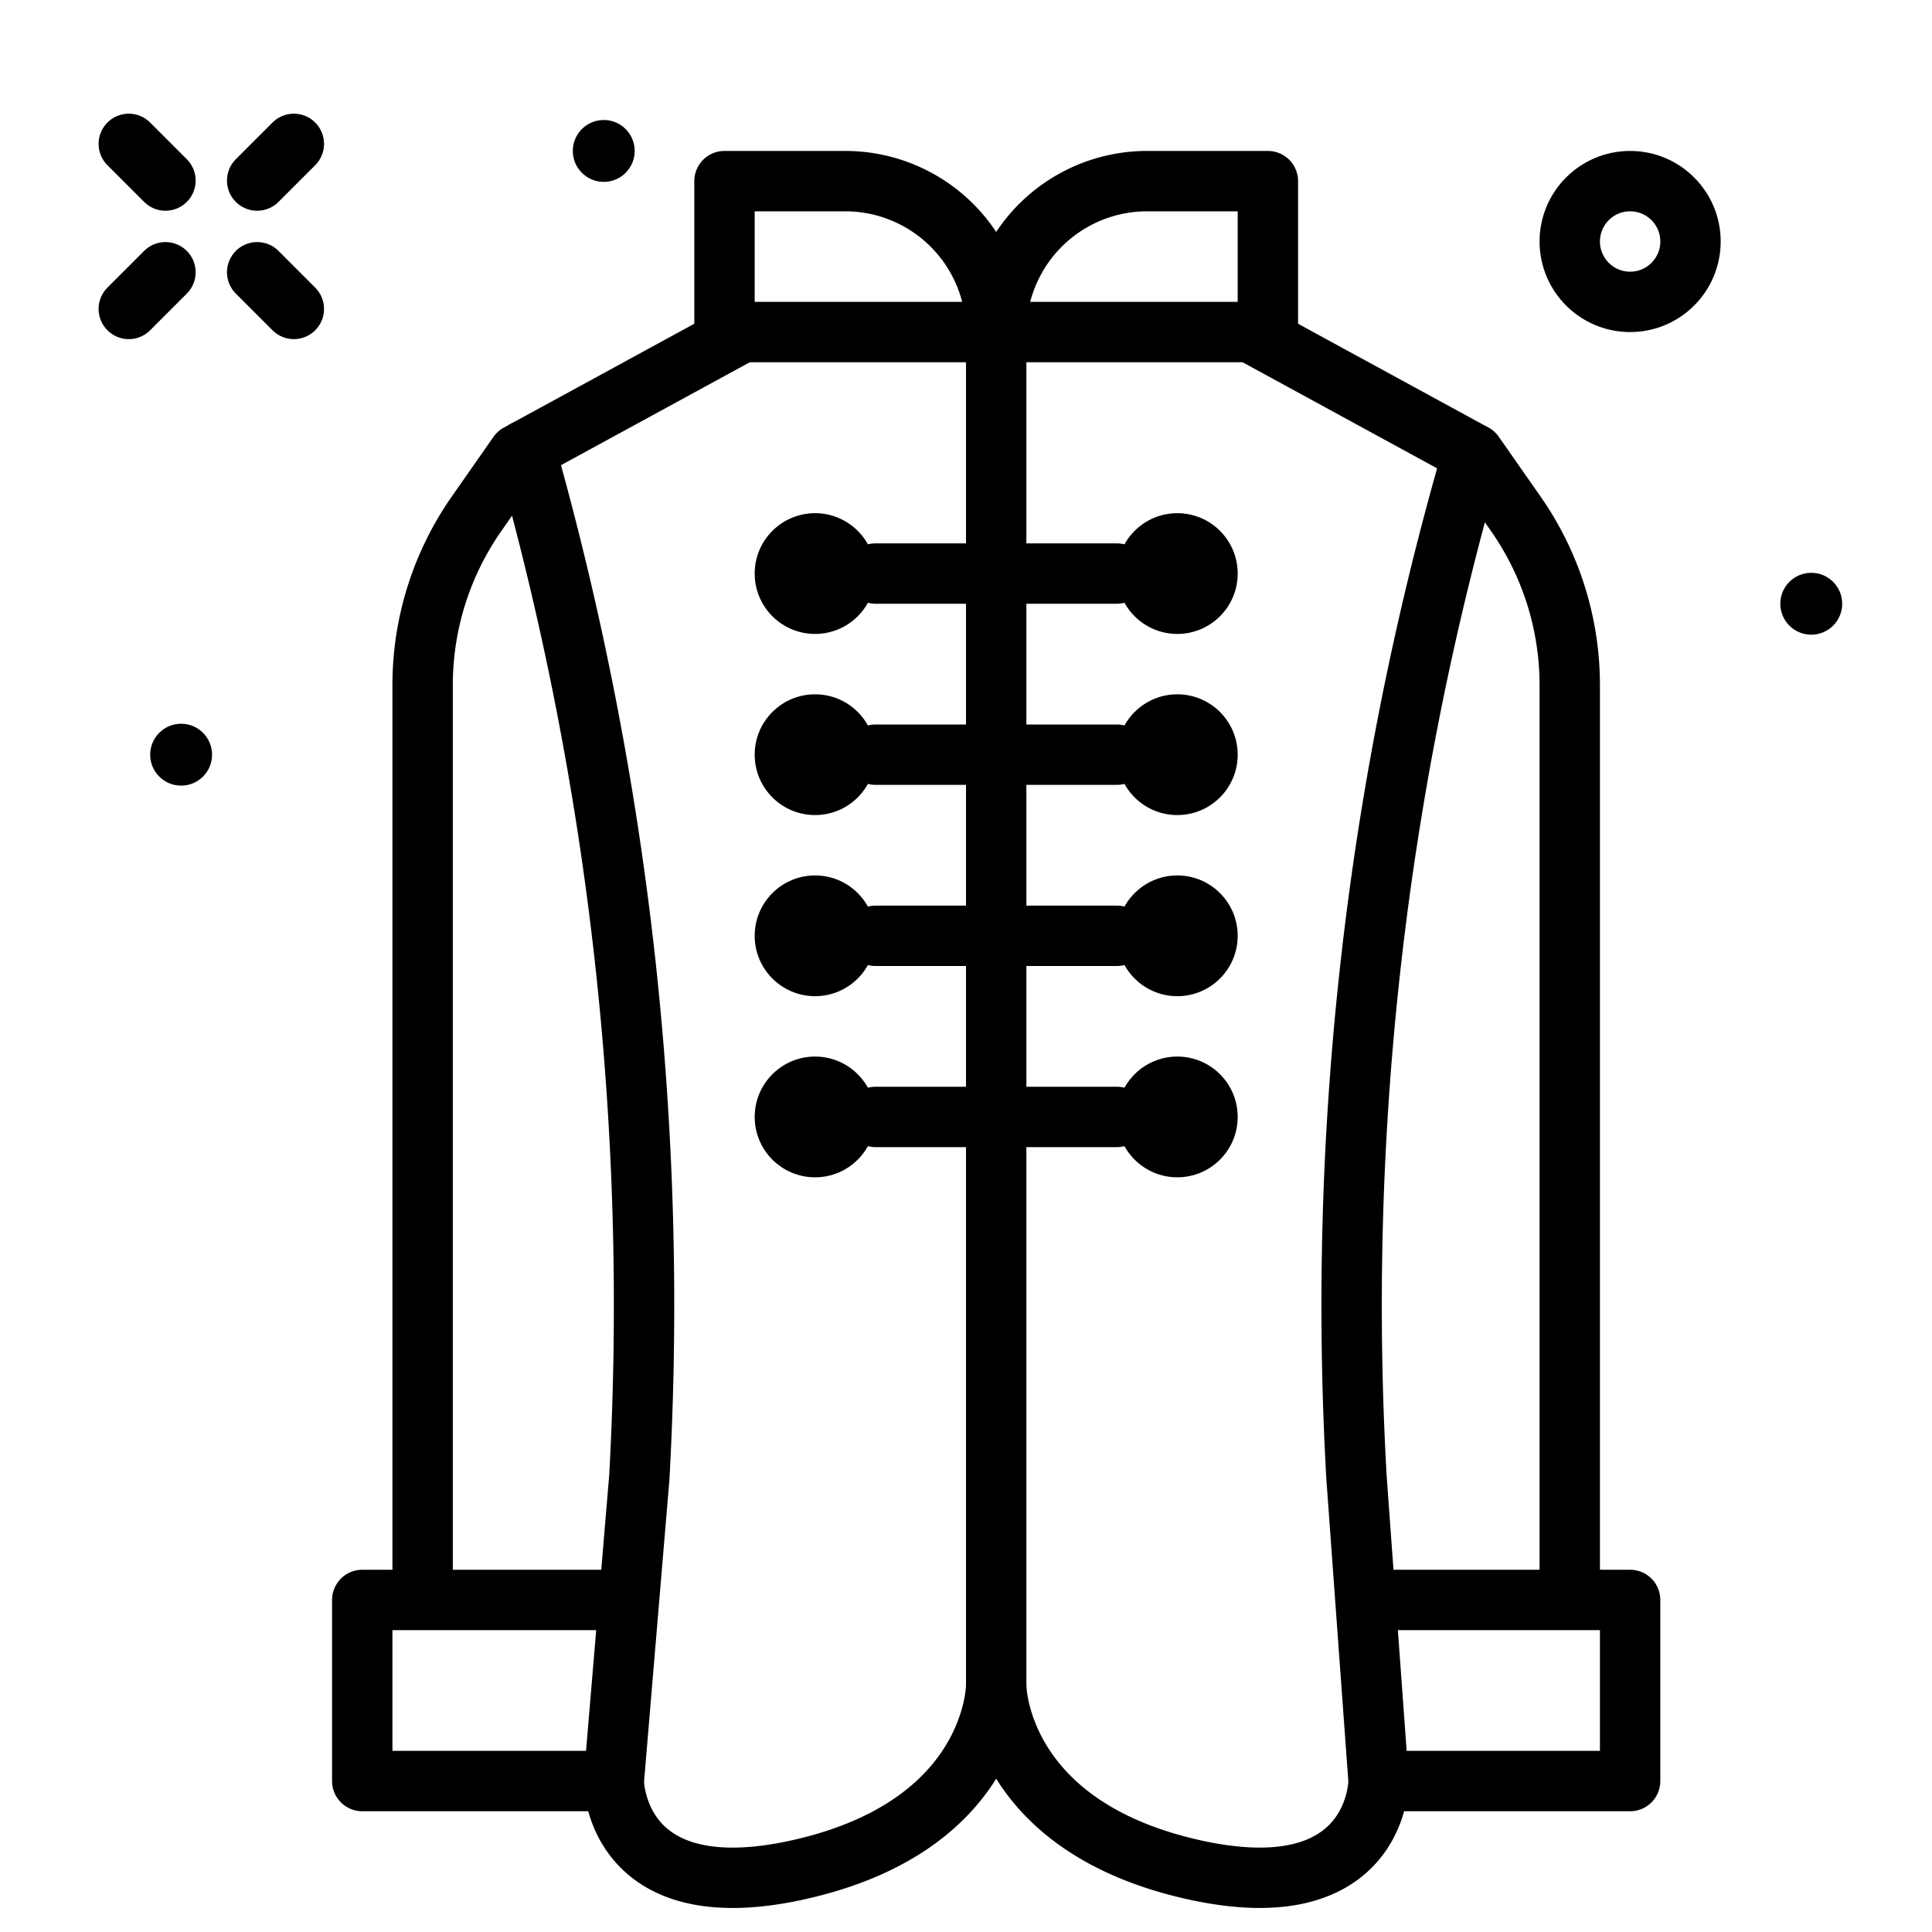
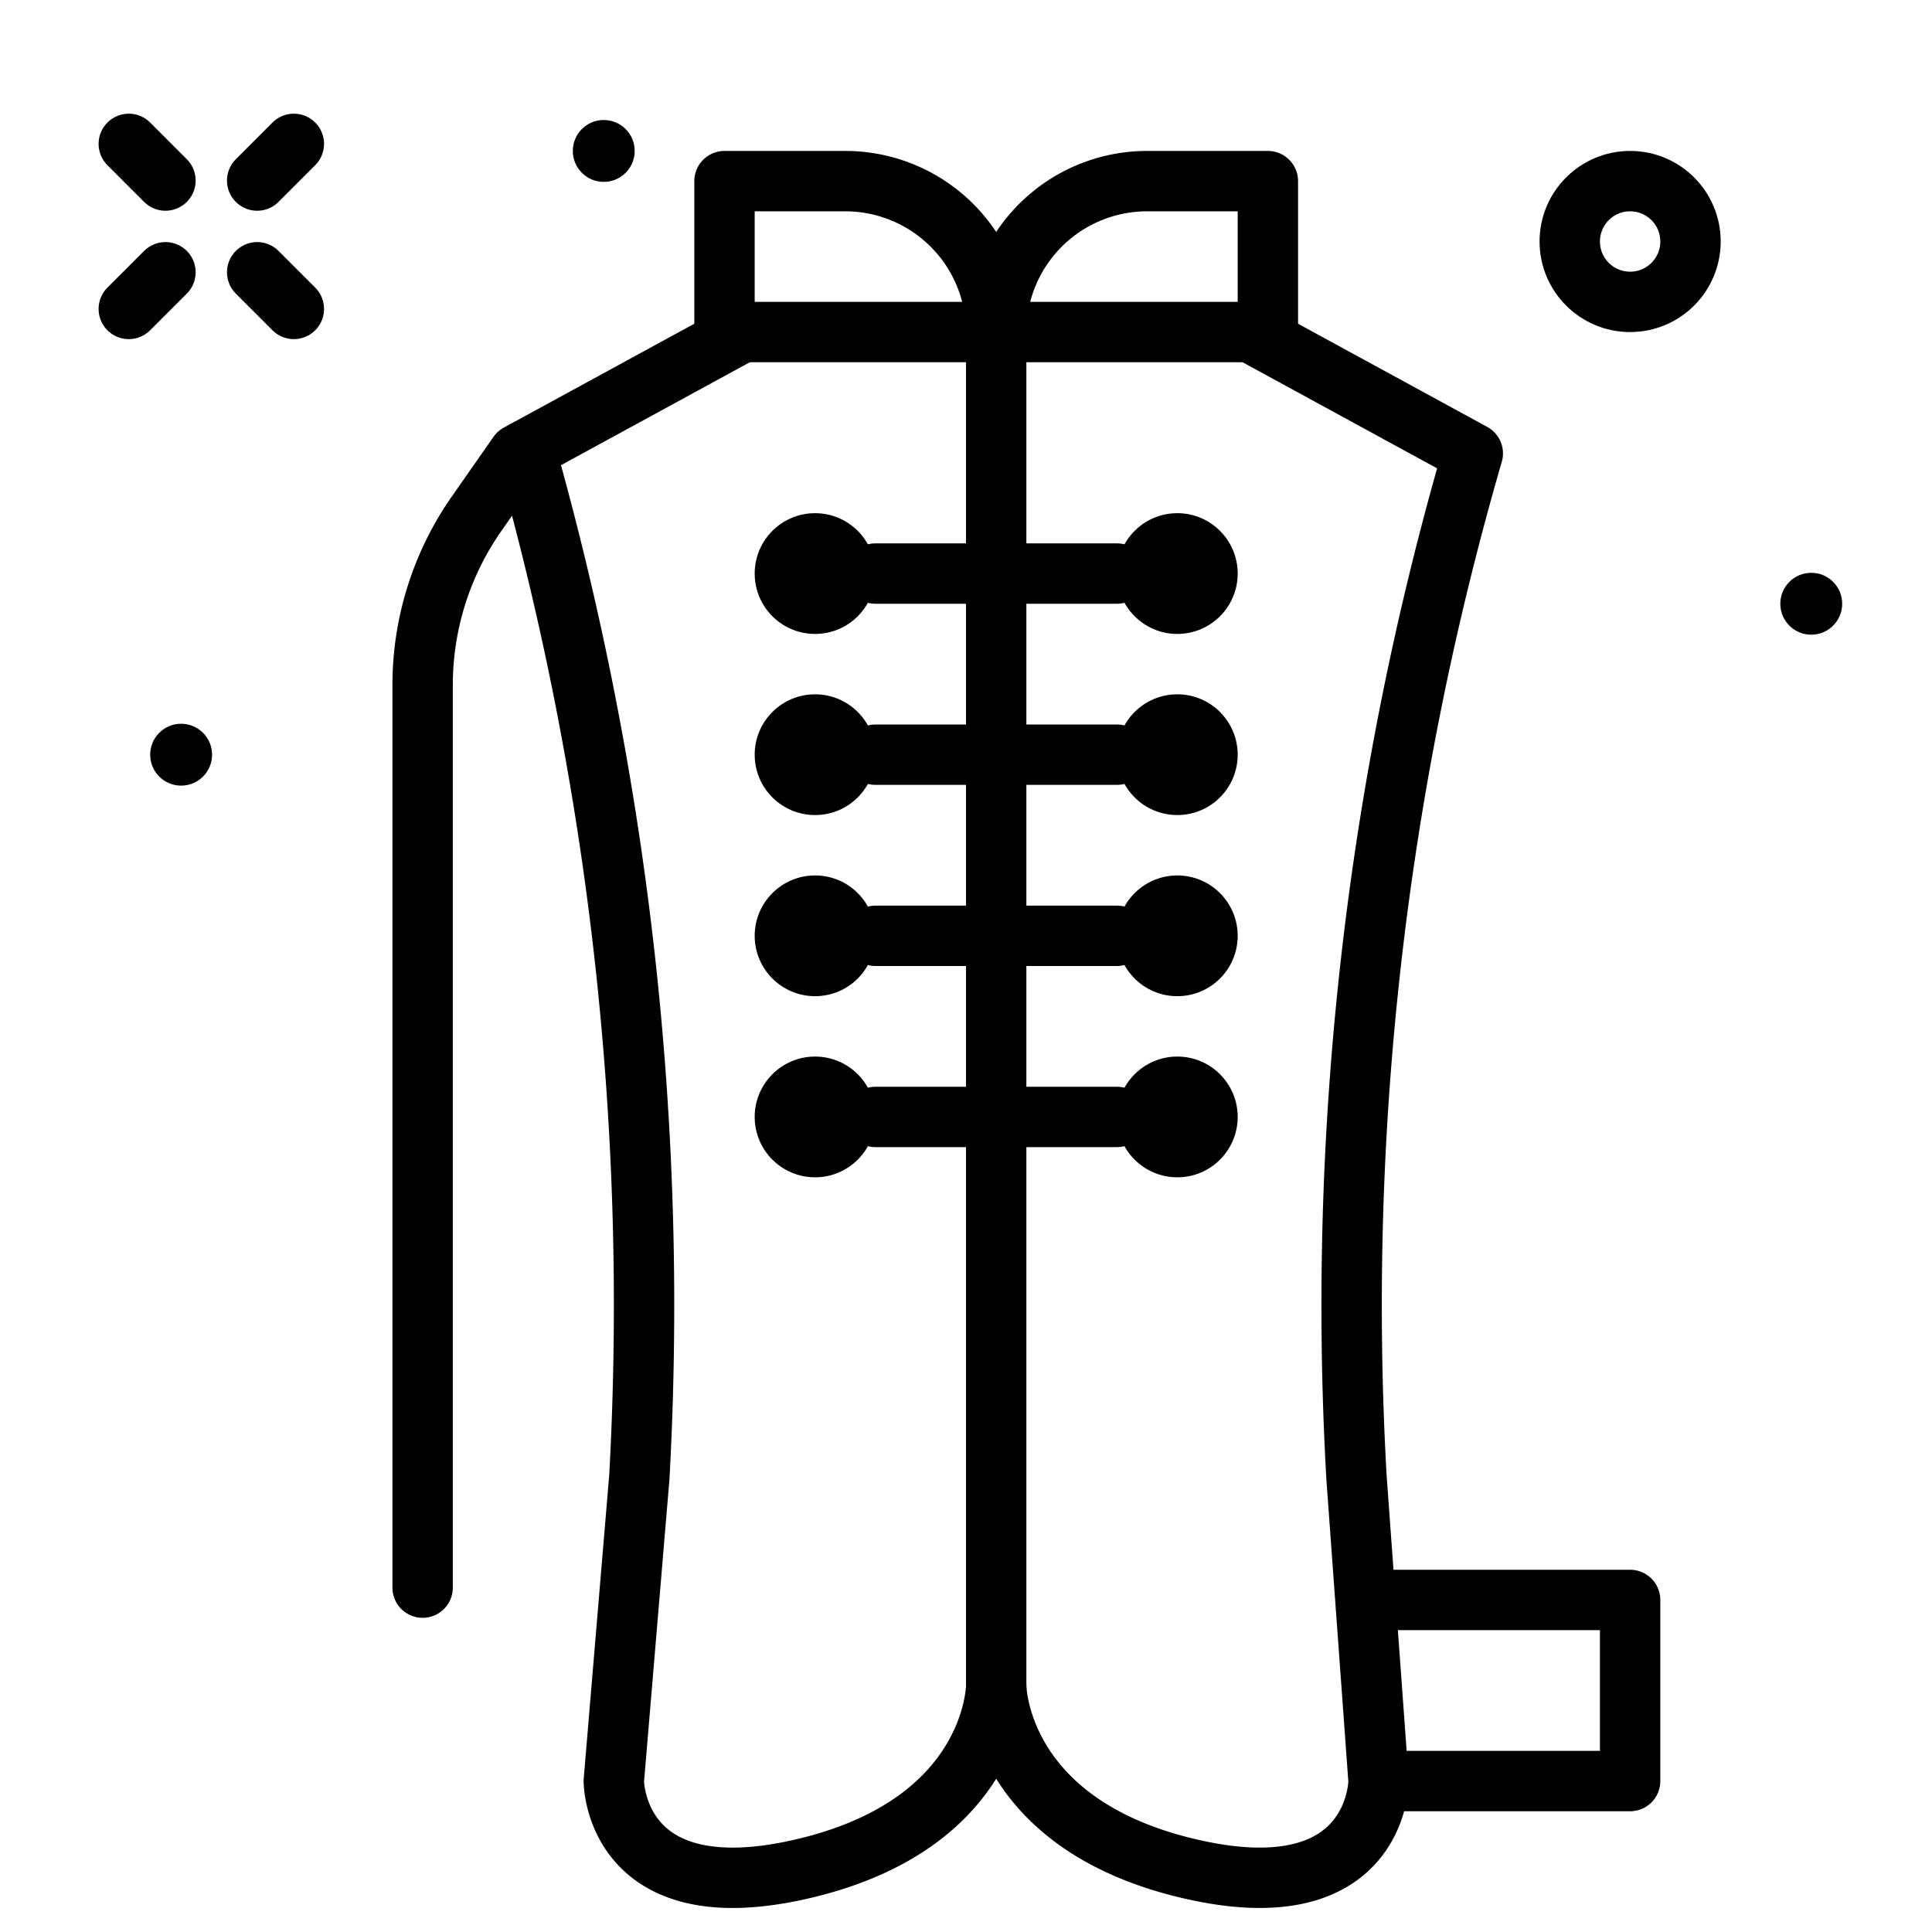
<svg xmlns="http://www.w3.org/2000/svg" width="800px" height="800px" viewBox="0 0 64 64">
  <title>coat</title>
  <g id="coat">
    <path d="M17.407,14.913l-.24.131-1.384,1.981A9.9,9.9,0,0,0,14,22.692v29.9" style="fill:none;stroke:#000000;stroke-linecap:round;stroke-linejoin:round;stroke-width:2px" />
-     <path d="M52,52.594v-29.9a9.9,9.9,0,0,0-1.783-5.667l-1.384-1.981-.045-.024" style="fill:none;stroke:#000000;stroke-linecap:round;stroke-linejoin:round;stroke-width:2px" />
    <polyline points="45.983 59 54 59 54 53 45.401 53" style="fill:none;stroke:#000000;stroke-linecap:round;stroke-linejoin:round;stroke-width:2px" />
-     <polyline points="20.635 53 12 53 12 59 20.034 59" style="fill:none;stroke:#000000;stroke-linecap:round;stroke-linejoin:round;stroke-width:2px" />
    <path d="M24.524,11.032l-7.117,3.881a104.047,104.047,0,0,1,3.772,34.018L20.333,59s0,4.4,6.334,2.888S33,55.844,33,55.844s0,4.533,6.333,6.044S45.667,59,45.667,59l-.732-10.069A101.175,101.175,0,0,1,48.788,15.02L41.417,11" style="fill:none;stroke:#000000;stroke-linecap:round;stroke-linejoin:round;stroke-width:2px" />
    <line x1="33" y1="12" x2="33" y2="56" style="fill:none;stroke:#000000;stroke-linecap:round;stroke-linejoin:round;stroke-width:2px" />
    <line x1="8.519" y1="9.019" x2="9.734" y2="10.234" style="fill:none;stroke:#000000;stroke-linecap:round;stroke-linejoin:round;stroke-width:2px" />
    <line x1="4.266" y1="4.766" x2="5.481" y2="5.981" style="fill:none;stroke:#000000;stroke-linecap:round;stroke-linejoin:round;stroke-width:2px" />
    <line x1="8.519" y1="5.981" x2="9.734" y2="4.766" style="fill:none;stroke:#000000;stroke-linecap:round;stroke-linejoin:round;stroke-width:2px" />
    <line x1="4.266" y1="10.234" x2="5.481" y2="9.019" style="fill:none;stroke:#000000;stroke-linecap:round;stroke-linejoin:round;stroke-width:2px" />
    <circle cx="60" cy="20" r="1.025" />
    <circle cx="6" cy="25" r="1.025" />
    <circle cx="20" cy="5" r="1.025" />
    <circle cx="54" cy="8" r="2" style="fill:none;stroke:#000000;stroke-linecap:round;stroke-linejoin:round;stroke-width:2px" />
    <path d="M24,6h4a5,5,0,0,1,5,5v0a0,0,0,0,1,0,0H24a0,0,0,0,1,0,0V6A0,0,0,0,1,24,6Z" style="fill:none;stroke:#000000;stroke-linecap:round;stroke-linejoin:round;stroke-width:2px" />
-     <path d="M33,6h9a0,0,0,0,1,0,0V6a5,5,0,0,1-5,5H33a0,0,0,0,1,0,0V6A0,0,0,0,1,33,6Z" transform="translate(75 17) rotate(180)" style="fill:none;stroke:#000000;stroke-linecap:round;stroke-linejoin:round;stroke-width:2px" />
+     <path d="M33,6h9a0,0,0,0,1,0,0V6a5,5,0,0,1-5,5H33a0,0,0,0,1,0,0V6A0,0,0,0,1,33,6" transform="translate(75 17) rotate(180)" style="fill:none;stroke:#000000;stroke-linecap:round;stroke-linejoin:round;stroke-width:2px" />
    <line x1="37" y1="19" x2="29" y2="19" style="fill:none;stroke:#000000;stroke-linecap:round;stroke-linejoin:round;stroke-width:2px" />
    <circle cx="39" cy="19" r="2" />
    <circle cx="27" cy="19" r="2" />
    <line x1="37" y1="25" x2="29" y2="25" style="fill:none;stroke:#000000;stroke-linecap:round;stroke-linejoin:round;stroke-width:2px" />
    <circle cx="39" cy="25" r="2" />
    <circle cx="27" cy="25" r="2" />
    <line x1="37" y1="31" x2="29" y2="31" style="fill:none;stroke:#000000;stroke-linecap:round;stroke-linejoin:round;stroke-width:2px" />
    <circle cx="39" cy="31" r="2" />
    <circle cx="27" cy="31" r="2" />
    <line x1="37" y1="37" x2="29" y2="37" style="fill:none;stroke:#000000;stroke-linecap:round;stroke-linejoin:round;stroke-width:2px" />
    <circle cx="39" cy="37" r="2" />
    <circle cx="27" cy="37" r="2" />
  </g>
</svg>